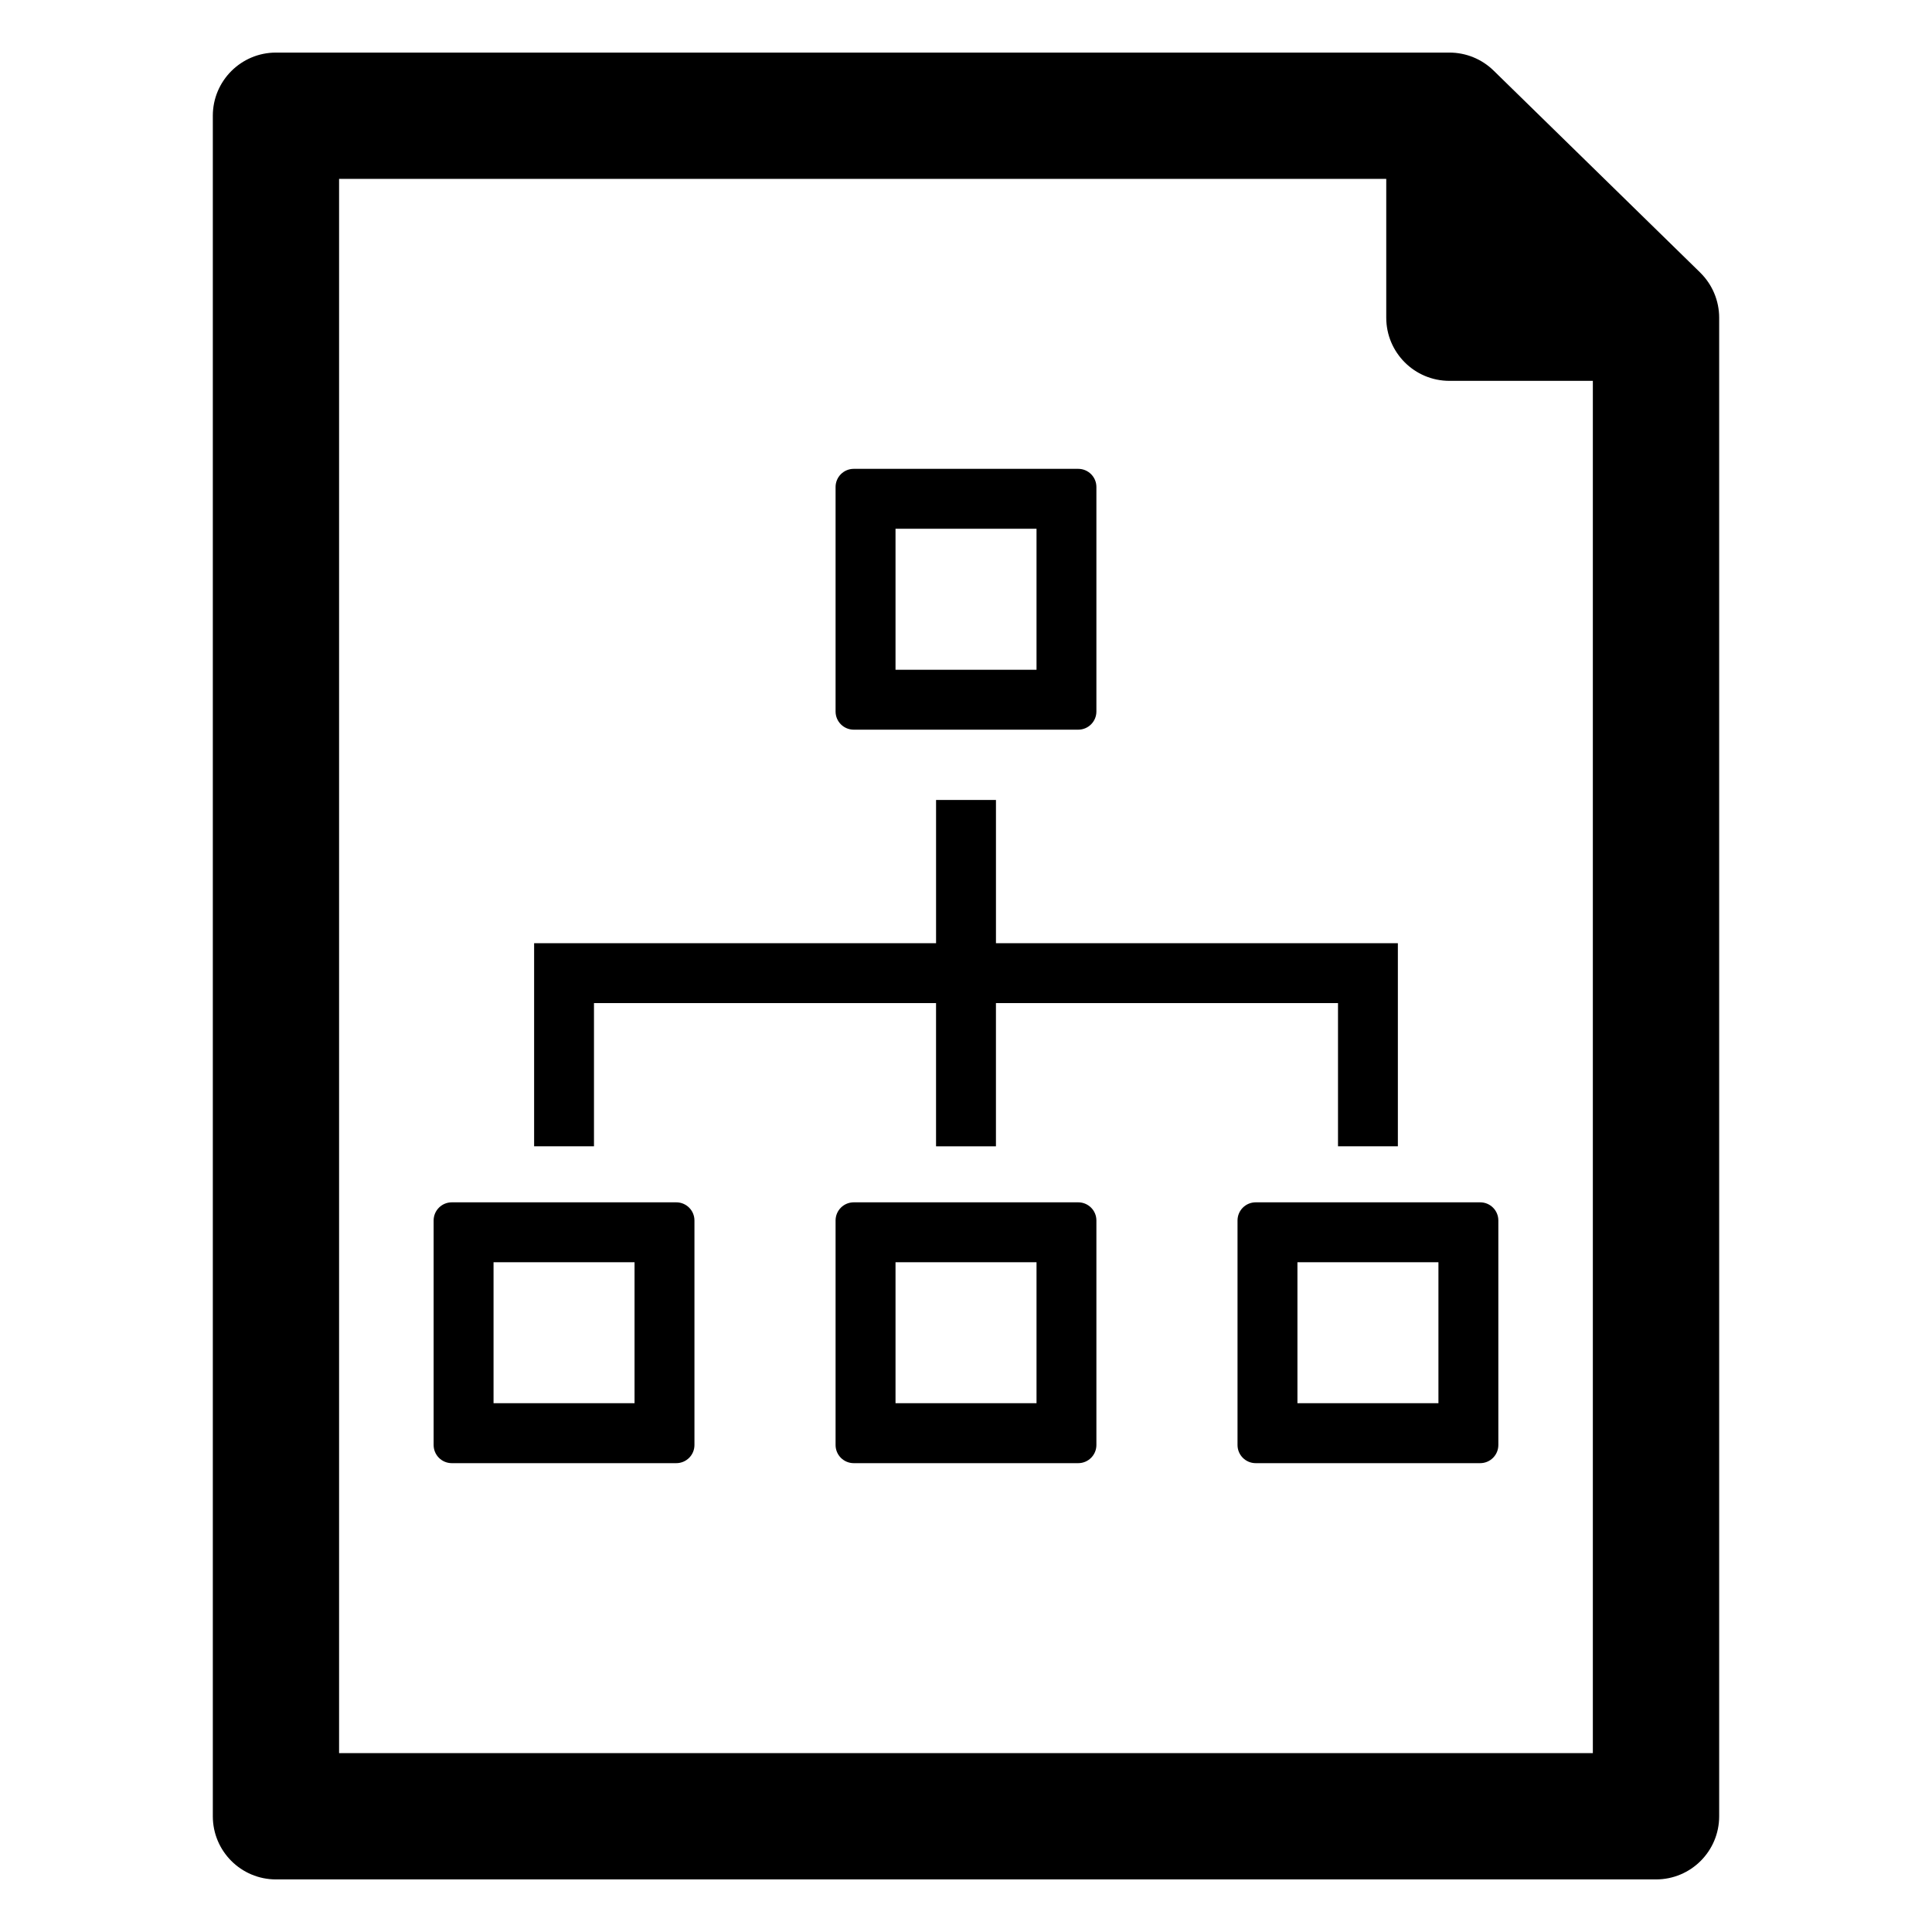
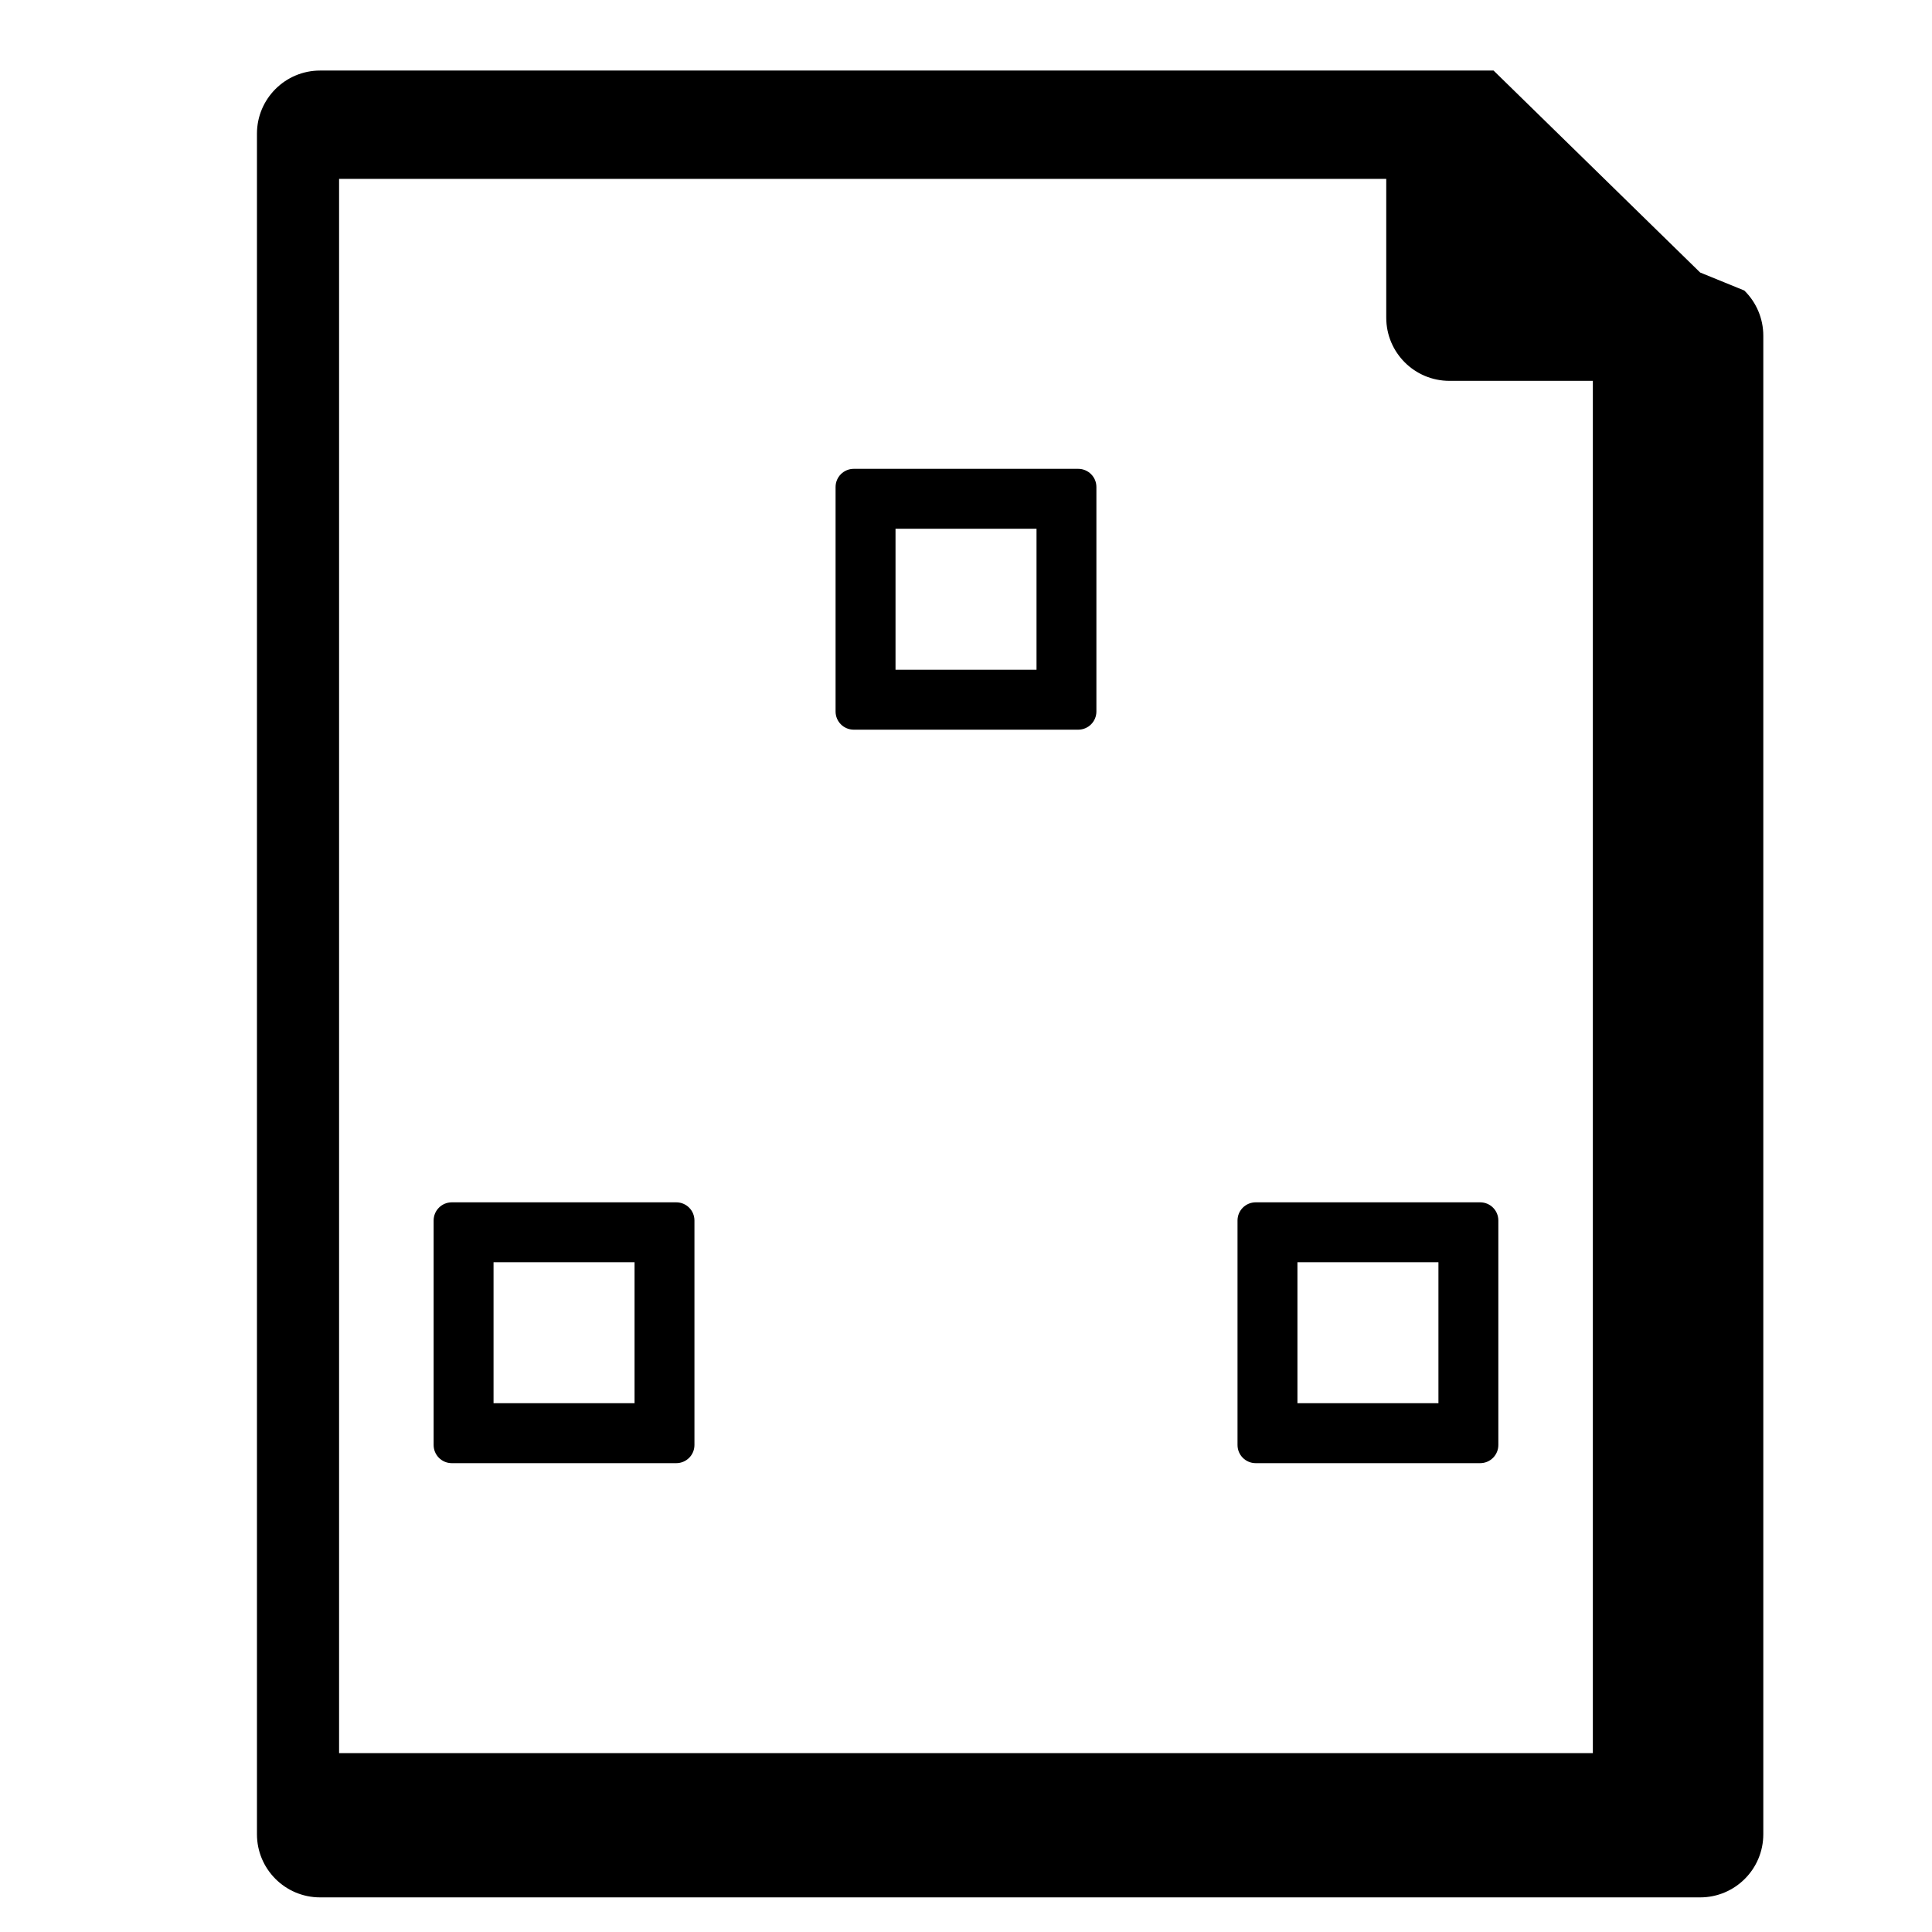
<svg xmlns="http://www.w3.org/2000/svg" fill="#000000" width="800px" height="800px" version="1.1" viewBox="144 144 512 512">
  <g>
-     <path d="m498.59 393.96h-90.652v-37.961h-15.871v37.961h-106.52v53.82h15.863v-37.949h90.652v37.957h15.871v-37.957h90.652v37.949h15.863v-53.82z" />
    <path d="m429.74 268.25h-59.488c-2.66 0-4.816 2.156-4.816 4.809v59.504c0 2.652 2.156 4.809 4.816 4.809h59.488c2.66 0 4.816-2.156 4.816-4.809v-59.504c0.004-2.652-2.156-4.809-4.816-4.809zm-11.051 53.246h-37.367v-37.367h37.367z" />
    <path d="m323.22 462.63h-59.488c-2.66 0-4.816 2.156-4.816 4.809v59.504c0 2.652 2.156 4.809 4.816 4.809h59.488c2.66 0 4.816-2.156 4.816-4.809v-59.504c0-2.66-2.156-4.809-4.816-4.809zm-11.059 53.238h-37.367v-37.367h37.367z" />
-     <path d="m429.74 462.63h-59.488c-2.66 0-4.816 2.156-4.816 4.809v59.504c0 2.652 2.156 4.809 4.816 4.809h59.488c2.66 0 4.816-2.156 4.816-4.809v-59.504c0.004-2.66-2.156-4.809-4.816-4.809zm-11.051 53.238h-37.367v-37.367h37.367z" />
    <path d="m536.26 462.63h-59.488c-2.66 0-4.816 2.156-4.816 4.809v59.504c0 2.652 2.156 4.809 4.816 4.809h59.488c2.66 0 4.816-2.156 4.816-4.809v-59.504c0.004-2.66-2.152-4.809-4.816-4.809zm-11.059 53.238h-37.367v-37.367h37.367z" />
-     <path d="m594.56 216.22-54.75-53.523c-3.125-3.055-7.328-4.762-11.695-4.762h-310.98c-9.242 0-16.734 7.496-16.734 16.734v450.66c0 9.242 7.496 16.734 16.734 16.734h365.73c9.242 0 16.734-7.496 16.734-16.734v-397.13c0-4.504-1.82-8.824-5.039-11.973zm-360.7 392.37v-417.18h277.51v36.785c0 9.242 7.496 16.734 16.734 16.734h38.016v363.66z" />
+     <path d="m594.56 216.22-54.75-53.523h-310.98c-9.242 0-16.734 7.496-16.734 16.734v450.66c0 9.242 7.496 16.734 16.734 16.734h365.73c9.242 0 16.734-7.496 16.734-16.734v-397.13c0-4.504-1.82-8.824-5.039-11.973zm-360.7 392.37v-417.18h277.51v36.785c0 9.242 7.496 16.734 16.734 16.734h38.016v363.66z" />
  </g>
</svg>